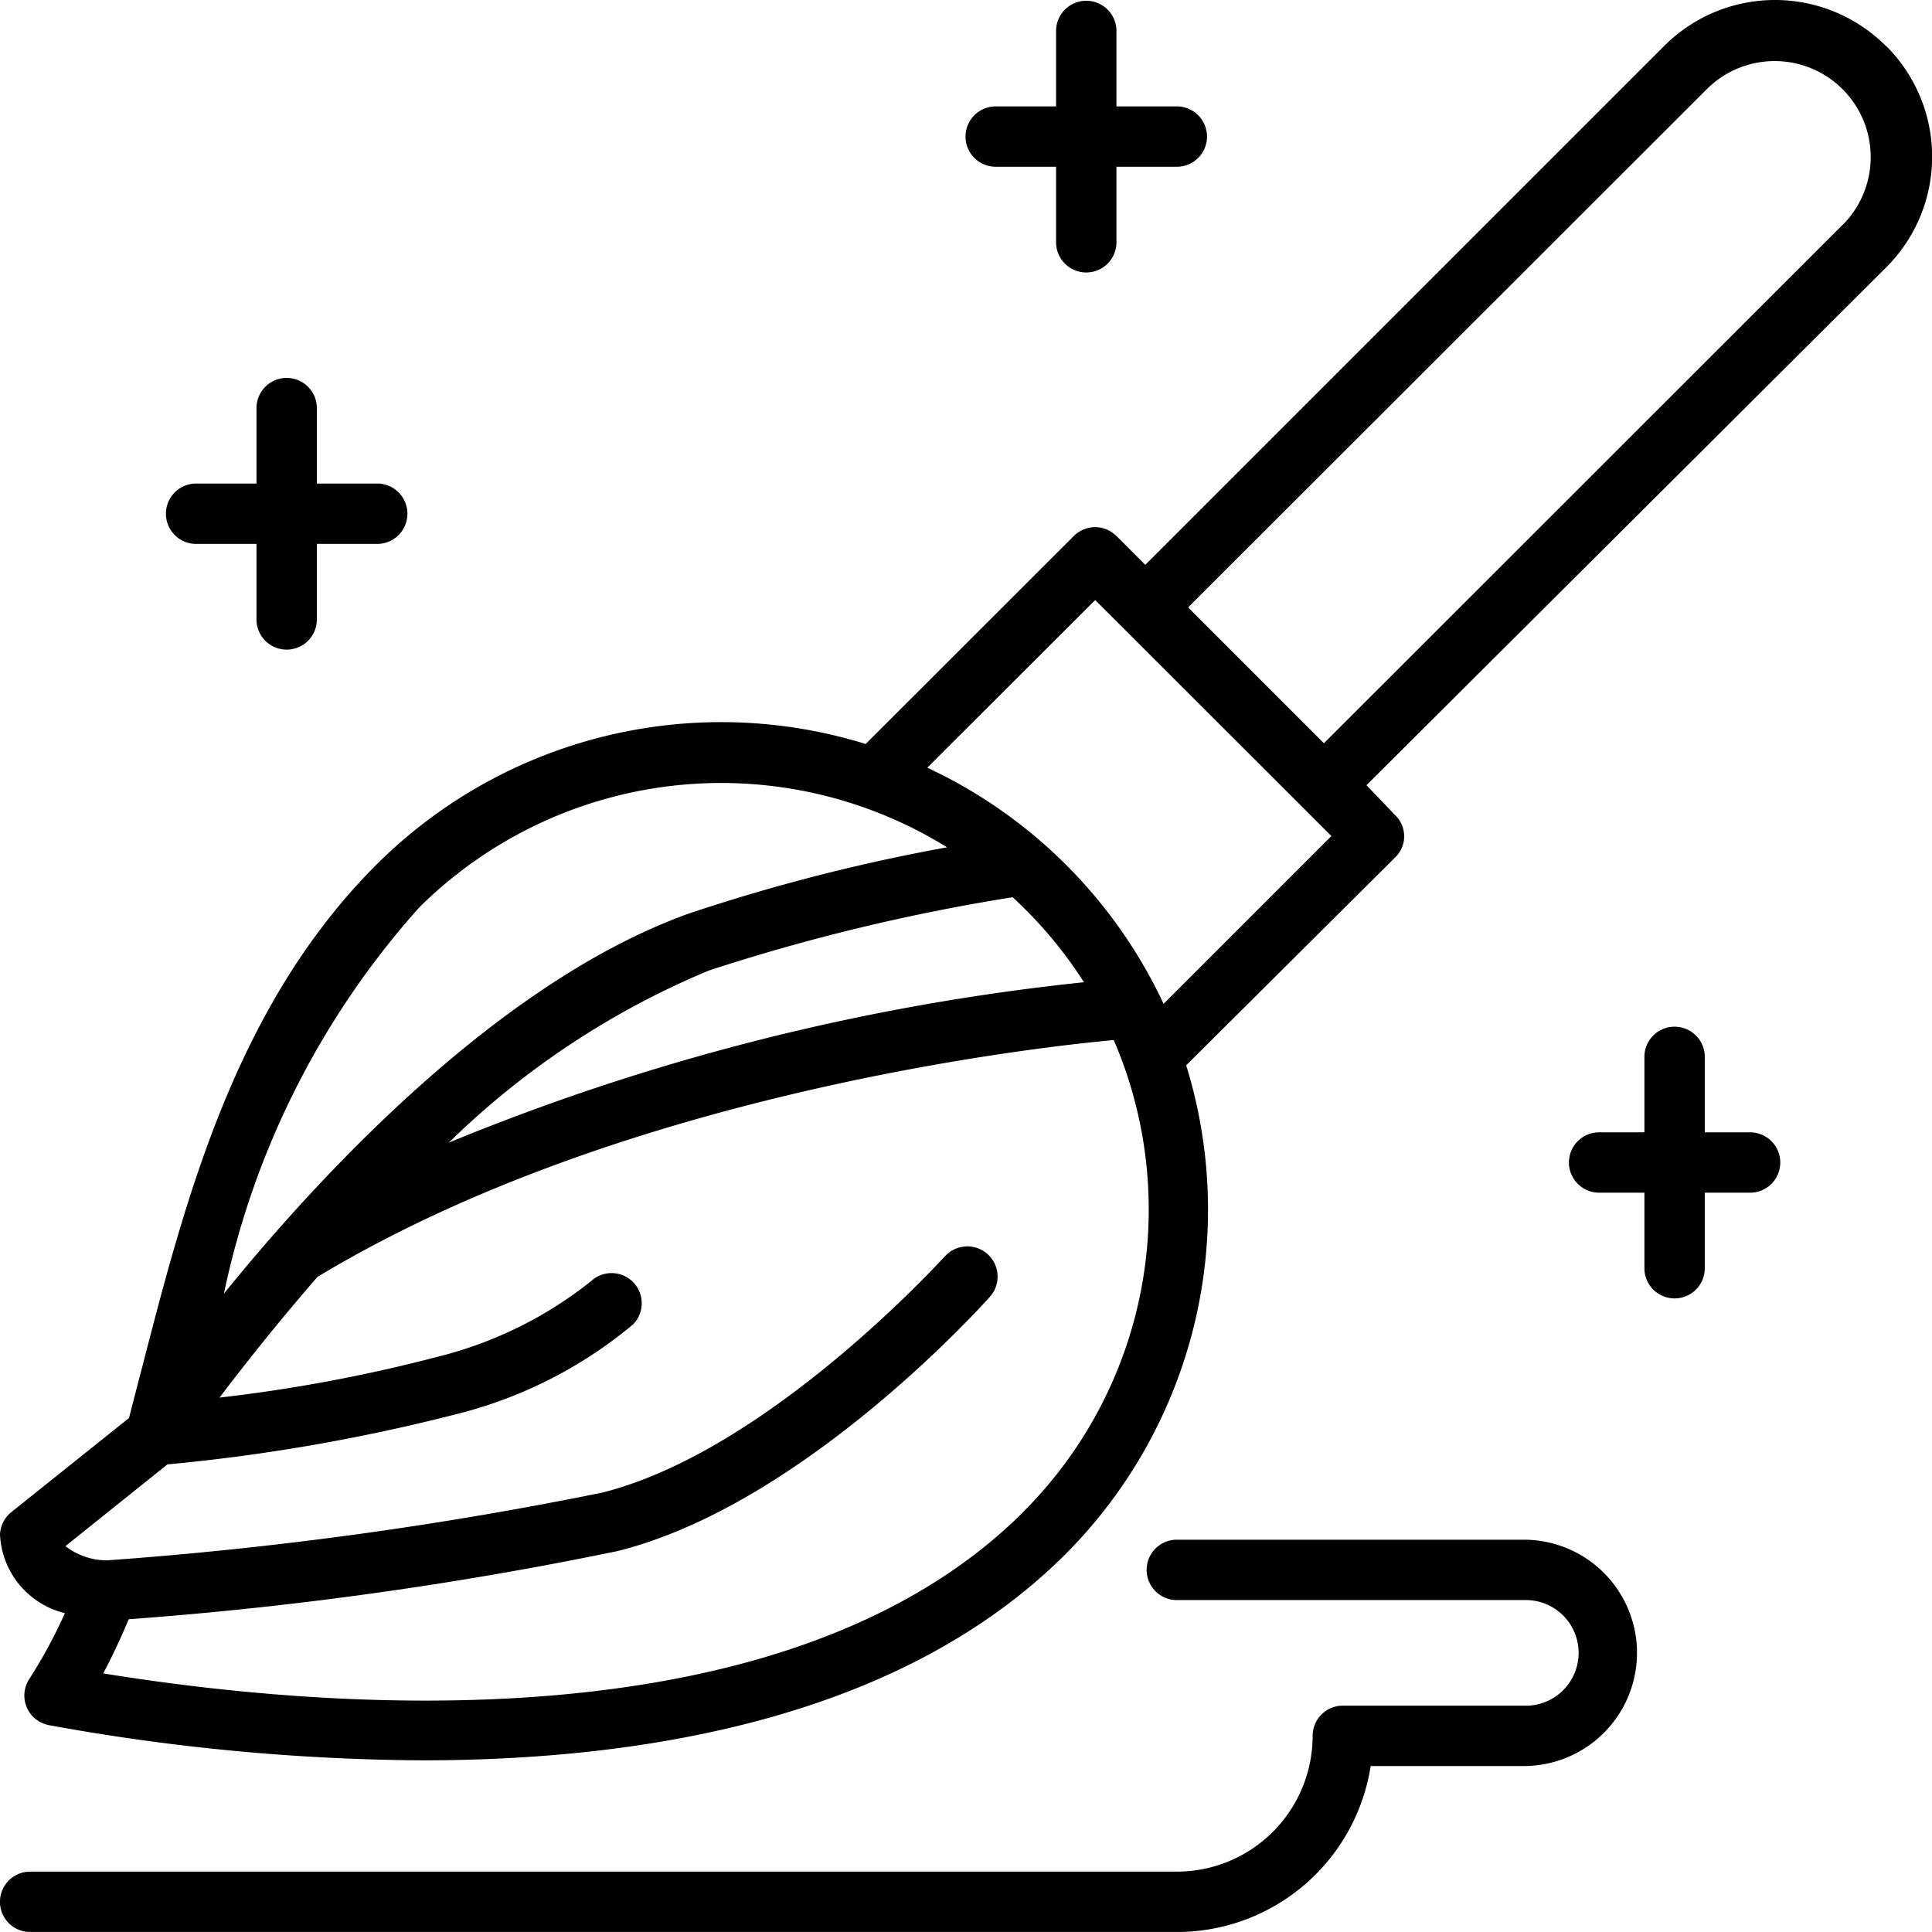
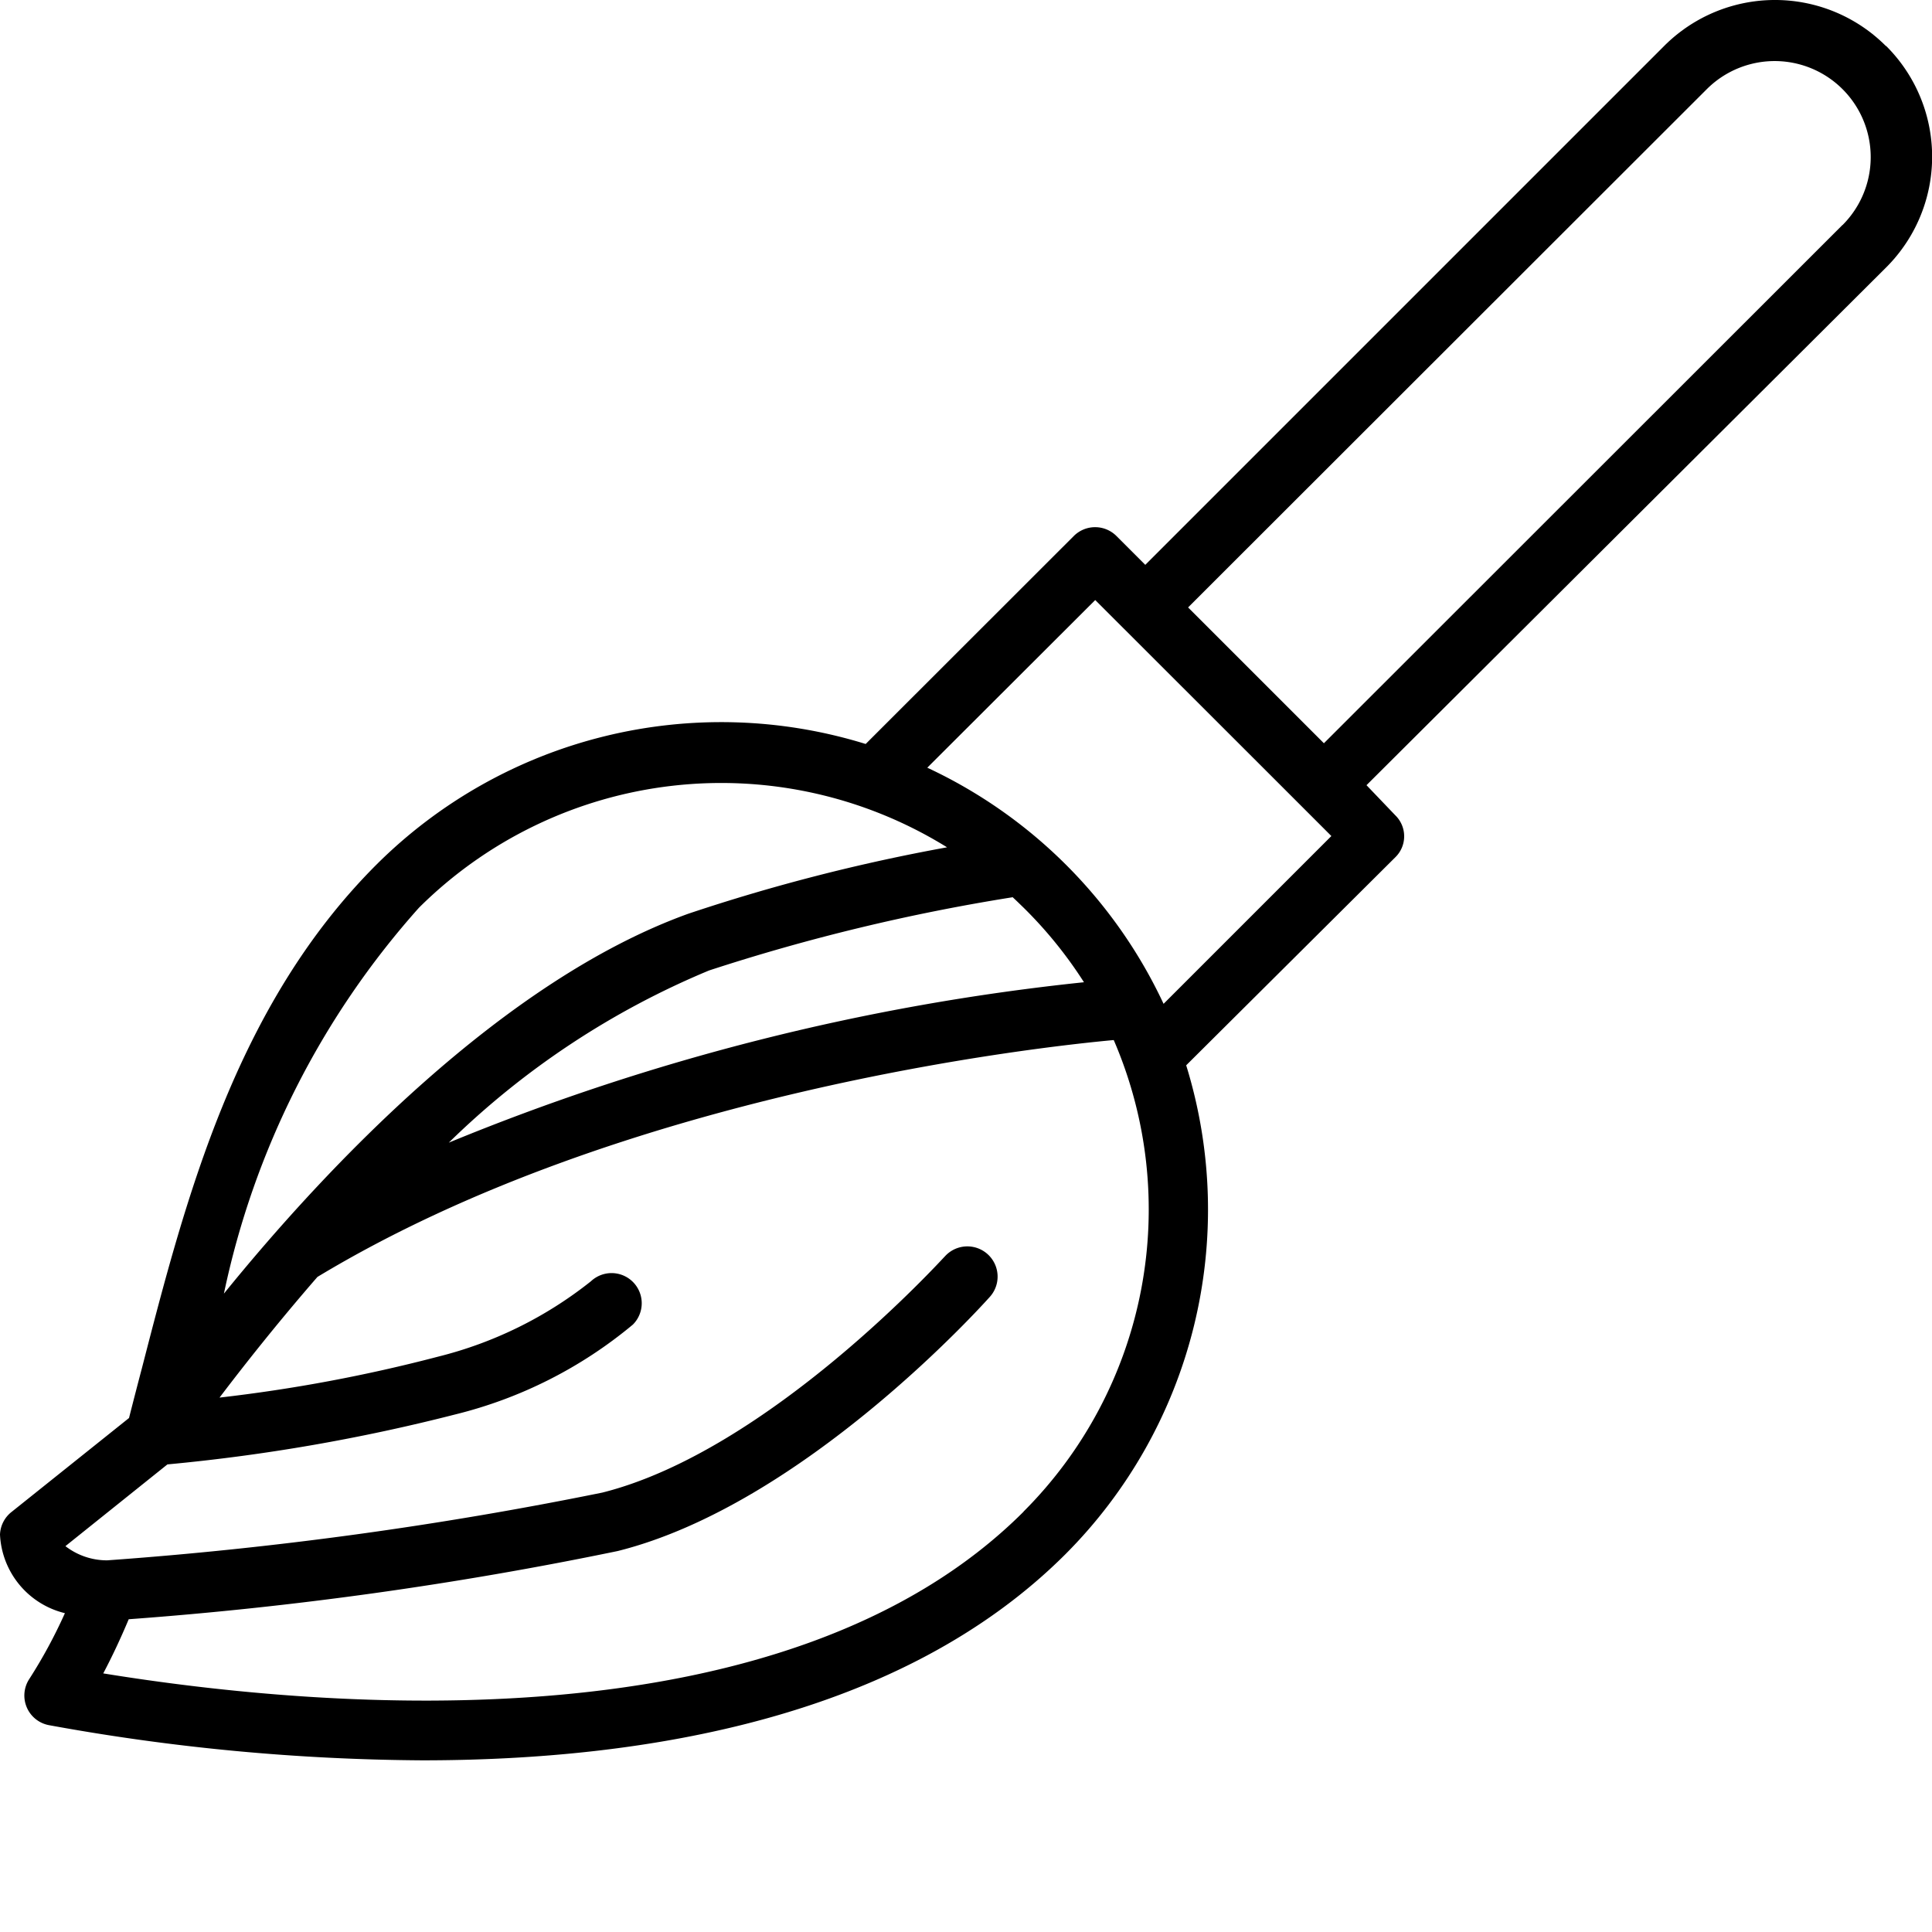
<svg xmlns="http://www.w3.org/2000/svg" width="26.402" height="26.401" viewBox="0 0 26.402 26.401">
  <g id="Domestic-cl" transform="translate(0 0.051)">
    <path id="Path_524" data-name="Path 524" d="M25.772.578a2.14,2.14,0,0,0-3.031,0l-7.09,7.09-.394-.394a.412.412,0,0,0-.583,0L11.83,10.116h0a6.674,6.674,0,0,0-6.686,1.649c-1.926,1.926-2.606,4.561-3.206,6.886-.06.227-.118.452-.175.676L.155,20.613A.412.412,0,0,0,0,20.92a1.162,1.162,0,0,0,.887,1.074,6.843,6.843,0,0,1-.487.9.412.412,0,0,0,.272.631,29.256,29.256,0,0,0,5.1.48c3.07,0,6.561-.592,8.789-2.818a6.666,6.666,0,0,0,1.649-6.68h0l2.858-2.843a.4.4,0,0,0,0-.573l-.394-.412,7.1-7.074a2.136,2.136,0,0,0,0-3.029ZM5.726,12.353a5.857,5.857,0,0,1,7.216-.825,25.415,25.415,0,0,0-3.534.907C6.87,13.349,4.46,15.9,3.06,17.627A11.436,11.436,0,0,1,5.726,12.353Zm8.109-.146c.052.047.1.095.153.146a5.847,5.847,0,0,1,.825,1.019,31.291,31.291,0,0,0-8.68,2.192A11.255,11.255,0,0,1,9.69,13.211a26.956,26.956,0,0,1,4.144-1Zm.153,8.4c-3.229,3.227-9.494,2.711-12.577,2.21.122-.231.237-.476.348-.74a51.575,51.575,0,0,0,6.682-.932c2.534-.633,4.985-3.361,5.088-3.476a.413.413,0,0,0-.619-.548c-.031.027-2.4,2.653-4.678,3.225a53.015,53.015,0,0,1-6.767.926.928.928,0,0,1-.571-.194l1.394-1.117a25.307,25.307,0,0,0,3.93-.682A6.046,6.046,0,0,0,8.649,18.05a.412.412,0,0,0-.573-.592,5.477,5.477,0,0,1-2.091,1.031A21.338,21.338,0,0,1,3,19.048c.324-.427.781-1.008,1.338-1.649,4.183-2.526,9.872-3.144,10.882-3.237A5.839,5.839,0,0,1,13.987,20.606Zm1.913-6.94a6.686,6.686,0,0,0-3.229-3.227l2.295-2.291,2.309,2.307.524.524h0l.394.394ZM25.178,3.024l-7.086,7.082L16.236,8.25l7.088-7.082A1.312,1.312,0,0,1,25.18,3.024Z" />
-     <path id="Path_525" data-name="Path 525" d="M20.824,102H16.082a.412.412,0,0,0,0,.825h4.742a.722.722,0,1,1,0,1.443H18.35a.412.412,0,0,0-.412.412,1.856,1.856,0,0,1-1.856,1.856H.412a.412.412,0,0,0,0,.825H16.082a2.68,2.68,0,0,0,2.649-2.268h2.093a1.546,1.546,0,1,0,0-3.093Z" transform="translate(0 -81.01)" />
-     <path id="Path_526" data-name="Path 526" d="M106.474,69.443h-.619V68.412a.412.412,0,0,0-.825,0v1.031h-.619a.412.412,0,1,0,0,.825h.619V71.3a.412.412,0,0,0,.825,0V70.268h.619a.412.412,0,0,0,0-.825Z" transform="translate(-82.558 -54.02)" />
-     <path id="Path_527" data-name="Path 527" d="M11.412,27.268h.825V28.3a.412.412,0,0,0,.825,0V27.268h.825a.412.412,0,0,0,0-.825h-.825V25.412a.412.412,0,1,0-.825,0v1.031h-.825a.412.412,0,0,0,0,.825Z" transform="translate(-8.732 -19.886)" />
-     <path id="Path_528" data-name="Path 528" d="M64.412,2.268h.825V3.3a.412.412,0,1,0,.825,0V2.268h.825a.412.412,0,1,0,0-.825h-.825V.412a.412.412,0,1,0-.825,0V1.443h-.825a.412.412,0,1,0,0,.825Z" transform="translate(-50.805 -0.04)" />
  </g>
</svg>